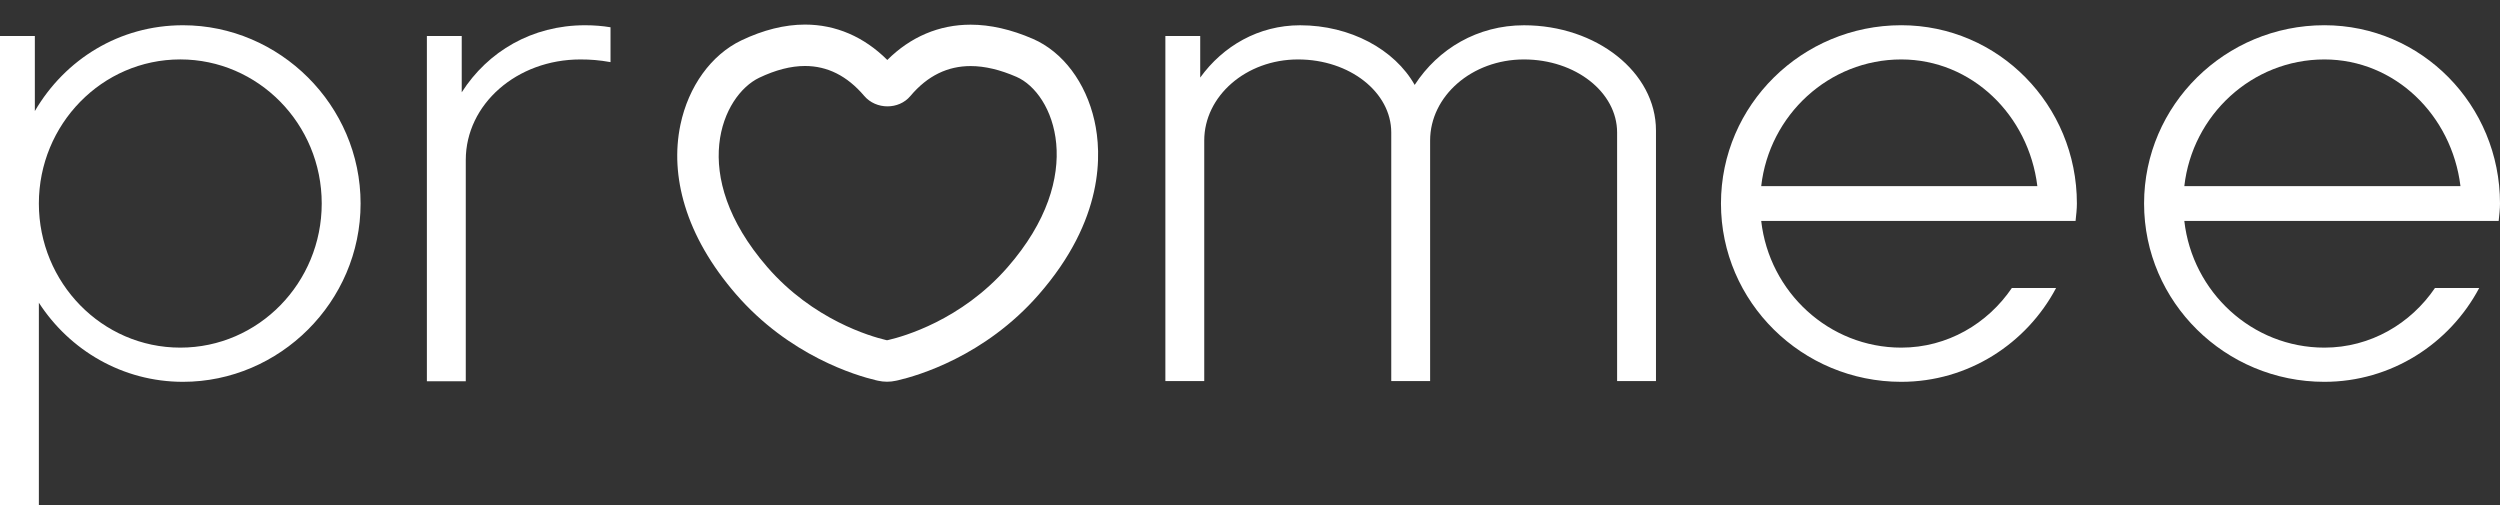
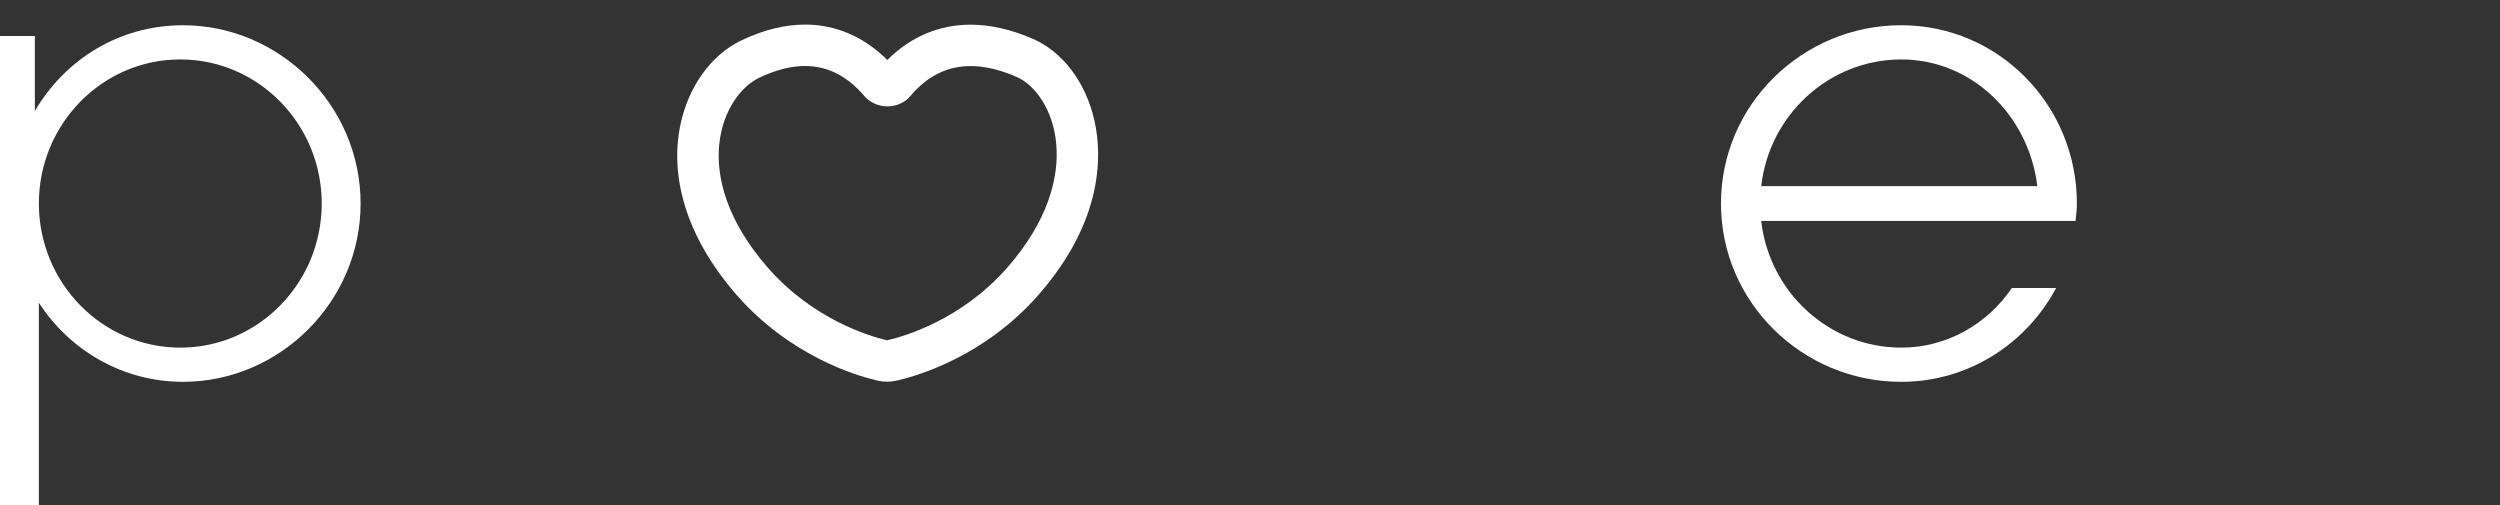
<svg xmlns="http://www.w3.org/2000/svg" version="1.1" id="レイヤー_1" x="0px" y="0px" viewBox="0 0 1000.86 202.23" style="enable-background:new 0 0 1000.86 202.23;" xml:space="preserve">
  <rect x="0" y="0" width="1000.86" height="202.23" fill="#333333" stroke="none" />
  <style type="text/css">
	.st0{fill:#FFFFFF;}
</style>
  <g>
    <path class="st0" d="M144.36,81.48c0,39.45-32.47,71.38-71.11,71.38c-24.15,0-45.35-12.61-57.69-31.66v81.03H0V14.41h13.95v30.05   c12.08-20.66,33.81-34.35,59.3-34.35C111.89,10.11,144.36,42.04,144.36,81.48z M128.8,81.48c0-31.93-25.49-57.69-56.62-57.69   c-31.39,0-56.62,26.03-56.62,57.69c0,31.66,25.22,57.69,56.62,57.69S128.8,113.15,128.8,81.48z" />
-     <path class="st0" d="M244.42,10.92v13.95c-4.56-0.81-8.05-1.07-12.07-1.07c-25.49,0-45.88,17.97-45.88,40.25v88.6H170.9V14.41   h13.95v22.54c10.47-16.37,28.17-26.84,49.37-26.84C237.72,10.11,241.21,10.38,244.42,10.92z" />
-     <path class="st0" d="M662.96,52.24v100.33H647.4V53.04c0-16.1-16.64-29.24-37.29-29.24c-20.93,0-37.57,14.75-37.57,32.46v96.31   h-15.56V53.04h1.88h-1.88c0-16.1-16.64-29.24-37.3-29.24c-20.93,0-37.57,14.75-37.57,32.46v96.31h-15.56V14.41h13.95v16.64   c9.12-12.61,23.35-20.93,39.98-20.93c20.12,0,37.84,9.66,45.88,23.88c9.39-14.49,25.22-23.88,43.74-23.88   C639.08,10.11,662.96,28.9,662.96,52.24z" />
    <path class="st0" d="M831.47,81.48c0,2.15-0.27,4.57-0.53,6.98H705.09c3.22,28.44,27.1,50.71,56.08,50.71   c18.51,0,34.62-9.66,44.27-23.88h17.71c-11.81,22.27-35.15,37.57-61.99,37.57c-39.71,0-72.18-31.93-72.18-71.38   c0-39.44,32.47-71.38,72.18-71.38C800.08,10.11,831.47,42.04,831.47,81.48z M815.64,74.51c-3.49-28.44-26.29-50.71-54.47-50.71   c-28.98,0-52.86,22.27-56.08,50.71H815.64z" />
-     <path class="st0" d="M1000.86,81.48c0,2.15-0.27,4.57-0.53,6.98H874.48c3.22,28.44,27.1,50.71,56.08,50.71   c18.51,0,34.62-9.66,44.27-23.88h17.71c-11.81,22.27-35.15,37.57-61.99,37.57c-39.71,0-72.18-31.93-72.18-71.38   c0-39.44,32.47-71.38,72.18-71.38C969.47,10.11,1000.86,42.04,1000.86,81.48z M985.03,74.51c-3.49-28.44-26.29-50.71-54.47-50.71   c-28.98,0-52.86,22.27-56.08,50.71H985.03z" />
    <path class="st0" d="M322.29,26.42c8.89,0,16.8,3.88,23.69,11.97c2.37,2.79,5.85,4.19,9.32,4.19c3.43,0,6.85-1.37,9.17-4.14   c6.93-8.23,15.03-11.99,24.11-11.99c5.74,0,11.87,1.5,18.34,4.31c15.03,6.52,28.66,39.4-3.59,76.29   c-18.57,21.24-41.88,27.71-47.53,29.02l-0.69,0.15l-0.68-0.16c-5.64-1.34-28.91-7.93-47.35-29.26   c-32.03-37.05-17.93-68.6-3.13-75.68C310.47,28.02,316.58,26.42,322.29,26.42 M322.29,9.84C322.29,9.84,322.29,9.84,322.29,9.84   c-8.12,0-16.69,2.13-25.49,6.33c-12.06,5.77-21.18,18.4-24.4,33.79c-2.17,10.41-1.56,21.32,1.82,32.44   c3.65,12.02,10.49,23.88,20.32,35.26c21.45,24.82,48.34,32.72,56.07,34.55c0.04,0.01,0.09,0.02,0.13,0.03l0.68,0.16   c1.22,0.28,2.45,0.42,3.69,0.42c1.21,0,2.42-0.13,3.61-0.4l0.69-0.15c0.04-0.01,0.09-0.02,0.13-0.03   c7.74-1.79,34.67-9.55,56.27-34.26c26.32-30.09,25.3-56.56,22.35-69.65c-3.45-15.32-12.66-27.57-24.64-32.77   c-8.68-3.77-17.07-5.68-24.94-5.68c-12.61,0-24.05,4.86-33.35,14.13C345.91,14.72,334.61,9.84,322.29,9.84L322.29,9.84L322.29,9.84   z" />
  </g>
</svg>